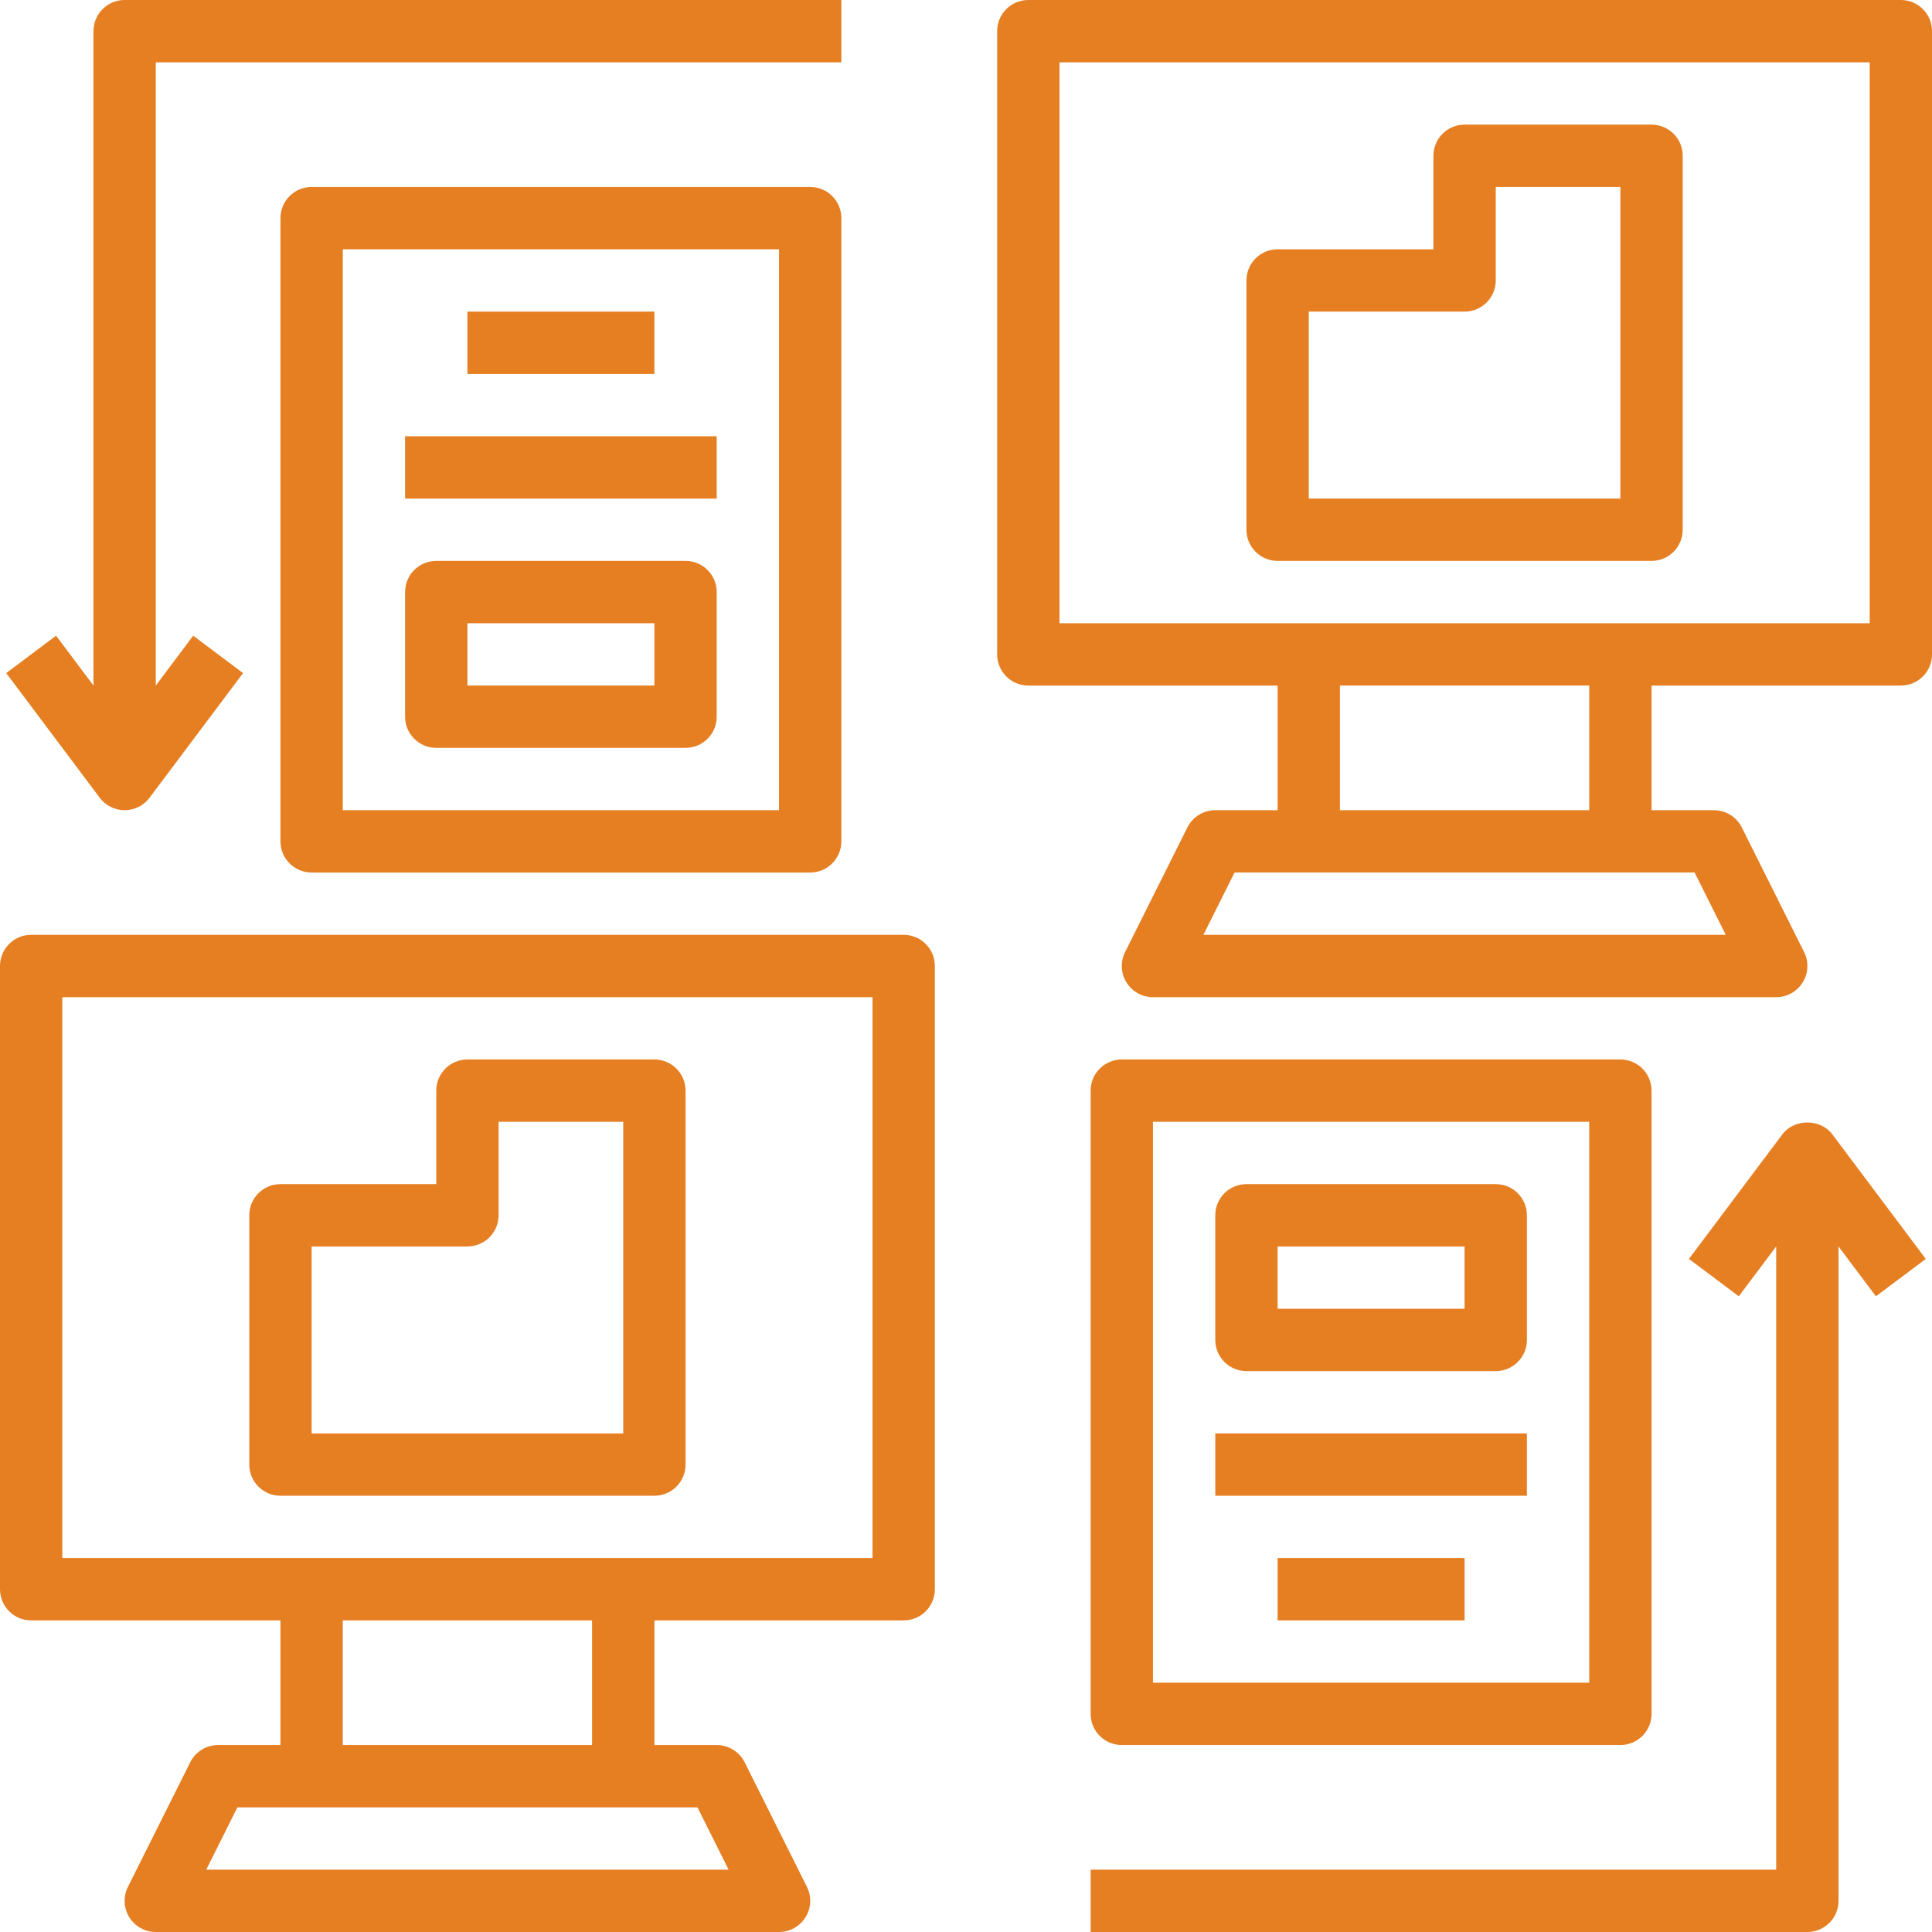
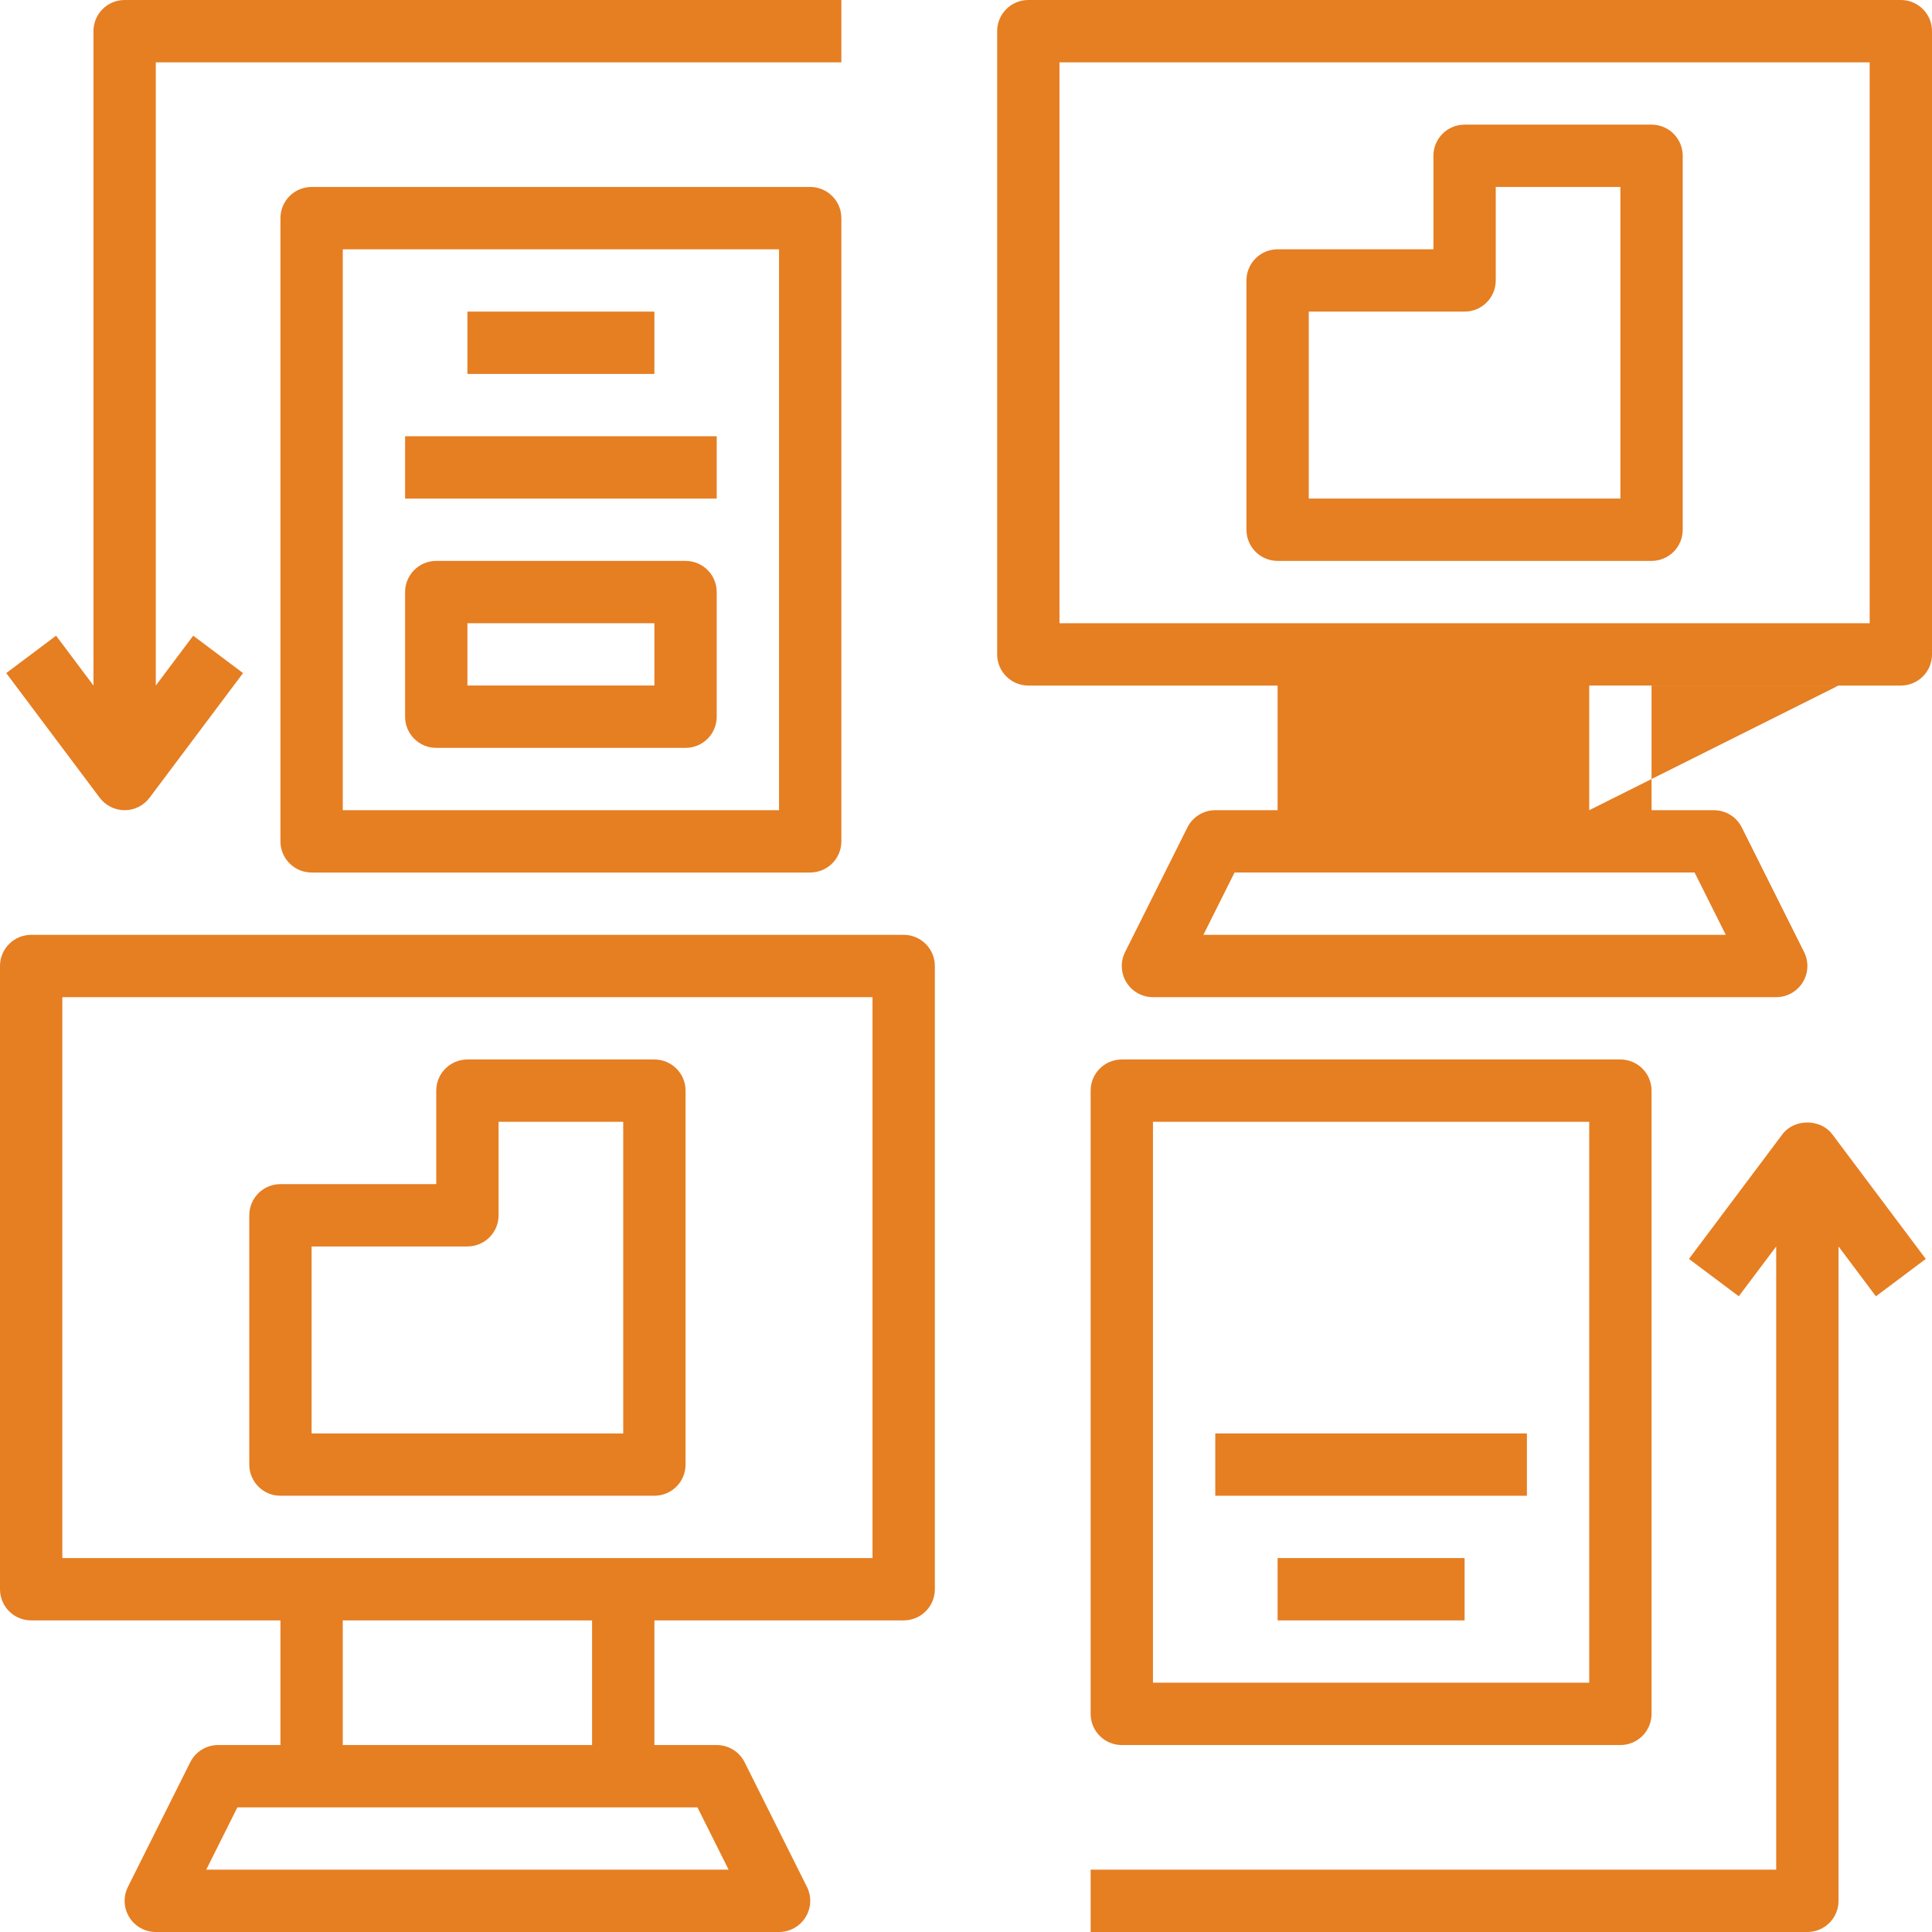
<svg xmlns="http://www.w3.org/2000/svg" height="496pt" viewBox="0 0 496 496" width="496pt">
  <path fill="#E67E22" d="m232 240h-224c-4.414 0-8 3.574-8 8v160c0 4.426 3.586 8 8 8h64v32h-16c-3.031 0-5.801 1.711-7.16 4.426l-16 32c-1.238 2.477-1.105 5.422.352 7.781 1.457 2.359 4.031 3.793 6.809 3.793h160c2.777 0 5.344-1.441 6.809-3.801s1.59-5.305.352-7.785l-16-32c-1.359-2.703-4.129-4.414-7.16-4.414h-16v-32h64c4.414 0 8-3.574 8-8v-160c0-4.426-3.586-8-8-8zm-44.945 240h-134.109l8-16h118.109zm-35.055-32h-64v-32h64zm72-48h-208v-144h208zm0 0" />
  <path fill="#E67E22" d="m72 384h96c4.414 0 8-3.574 8-8v-96c0-4.426-3.586-8-8-8h-48c-4.414 0-8 3.574-8 8v24h-40c-4.414 0-8 3.574-8 8v64c0 4.426 3.586 8 8 8zm8-64h40c4.414 0 8-3.574 8-8v-24h32v80h-80zm0 0" />
-   <path fill="#E67E22" d="m488 0h-224c-4.414 0-8 3.574-8 8v160c0 4.426 3.586 8 8 8h64v32h-16c-3.031 0-5.801 1.711-7.16 4.426l-16 32c-1.238 2.477-1.105 5.422.352 7.781 1.457 2.359 4.031 3.793 6.809 3.793h160c2.777 0 5.344-1.441 6.809-3.801s1.59-5.305.352-7.785l-16-32c-1.359-2.703-4.129-4.414-7.16-4.414h-16v-32h64c4.414 0 8-3.574 8-8v-160c0-4.426-3.586-8-8-8zm-44.945 240h-134.109l8-16h118.109zm-35.055-32h-64v-32h64zm72-48h-208v-144h208zm0 0" />
+   <path fill="#E67E22" d="m488 0h-224c-4.414 0-8 3.574-8 8v160c0 4.426 3.586 8 8 8h64v32h-16c-3.031 0-5.801 1.711-7.16 4.426l-16 32c-1.238 2.477-1.105 5.422.352 7.781 1.457 2.359 4.031 3.793 6.809 3.793h160c2.777 0 5.344-1.441 6.809-3.801s1.59-5.305.352-7.785l-16-32c-1.359-2.703-4.129-4.414-7.16-4.414h-16v-32h64c4.414 0 8-3.574 8-8v-160c0-4.426-3.586-8-8-8zm-44.945 240h-134.109l8-16h118.109zm-35.055-32v-32h64zm72-48h-208v-144h208zm0 0" />
  <path fill="#E67E22" d="m328 144h96c4.414 0 8-3.574 8-8v-96c0-4.426-3.586-8-8-8h-48c-4.414 0-8 3.574-8 8v24h-40c-4.414 0-8 3.574-8 8v64c0 4.426 3.586 8 8 8zm8-64h40c4.414 0 8-3.574 8-8v-24h32v80h-80zm0 0" />
  <path fill="#E67E22" d="m80 48c-4.414 0-8 3.574-8 8v160c0 4.426 3.586 8 8 8h128c4.414 0 8-3.574 8-8v-160c0-4.426-3.586-8-8-8zm120 160h-112v-144h112zm0 0" />
  <path fill="#E67E22" d="m120 80h48v16h-48zm0 0" />
  <path fill="#E67E22" d="m104 112h80v16h-80zm0 0" />
  <path fill="#E67E22" d="m112 192h64c4.414 0 8-3.574 8-8v-32c0-4.426-3.586-8-8-8h-64c-4.414 0-8 3.574-8 8v32c0 4.426 3.586 8 8 8zm8-32h48v16h-48zm0 0" />
  <path fill="#E67E22" d="m32 208c2.52 0 4.887-1.184 6.398-3.199l24-32-12.797-9.602-9.602 12.801v-160h176v-16h-184c-4.414 0-8 3.574-8 8v168l-9.602-12.801-12.797 9.602 24 32c1.512 2.016 3.879 3.199 6.398 3.199zm0 0" />
  <path fill="#E67E22" d="m416 448c4.414 0 8-3.574 8-8v-160c0-4.426-3.586-8-8-8h-128c-4.414 0-8 3.574-8 8v160c0 4.426 3.586 8 8 8zm-120-160h112v144h-112zm0 0" />
  <path fill="#E67E22" d="m328 400h48v16h-48zm0 0" />
  <path fill="#E67E22" d="m312 368h80v16h-80zm0 0" />
-   <path fill="#E67E22" d="m384 304h-64c-4.414 0-8 3.574-8 8v32c0 4.426 3.586 8 8 8h64c4.414 0 8-3.574 8-8v-32c0-4.426-3.586-8-8-8zm-8 32h-48v-16h48zm0 0" />
  <path fill="#E67E22" d="m457.602 291.199-24 32 12.797 9.594 9.602-12.793v160h-176v16h184c4.414 0 8-3.574 8-8v-168l9.602 12.801 12.797-9.594-24-32c-3.016-4.039-9.781-4.039-12.797-.008zm0 0" />
</svg>